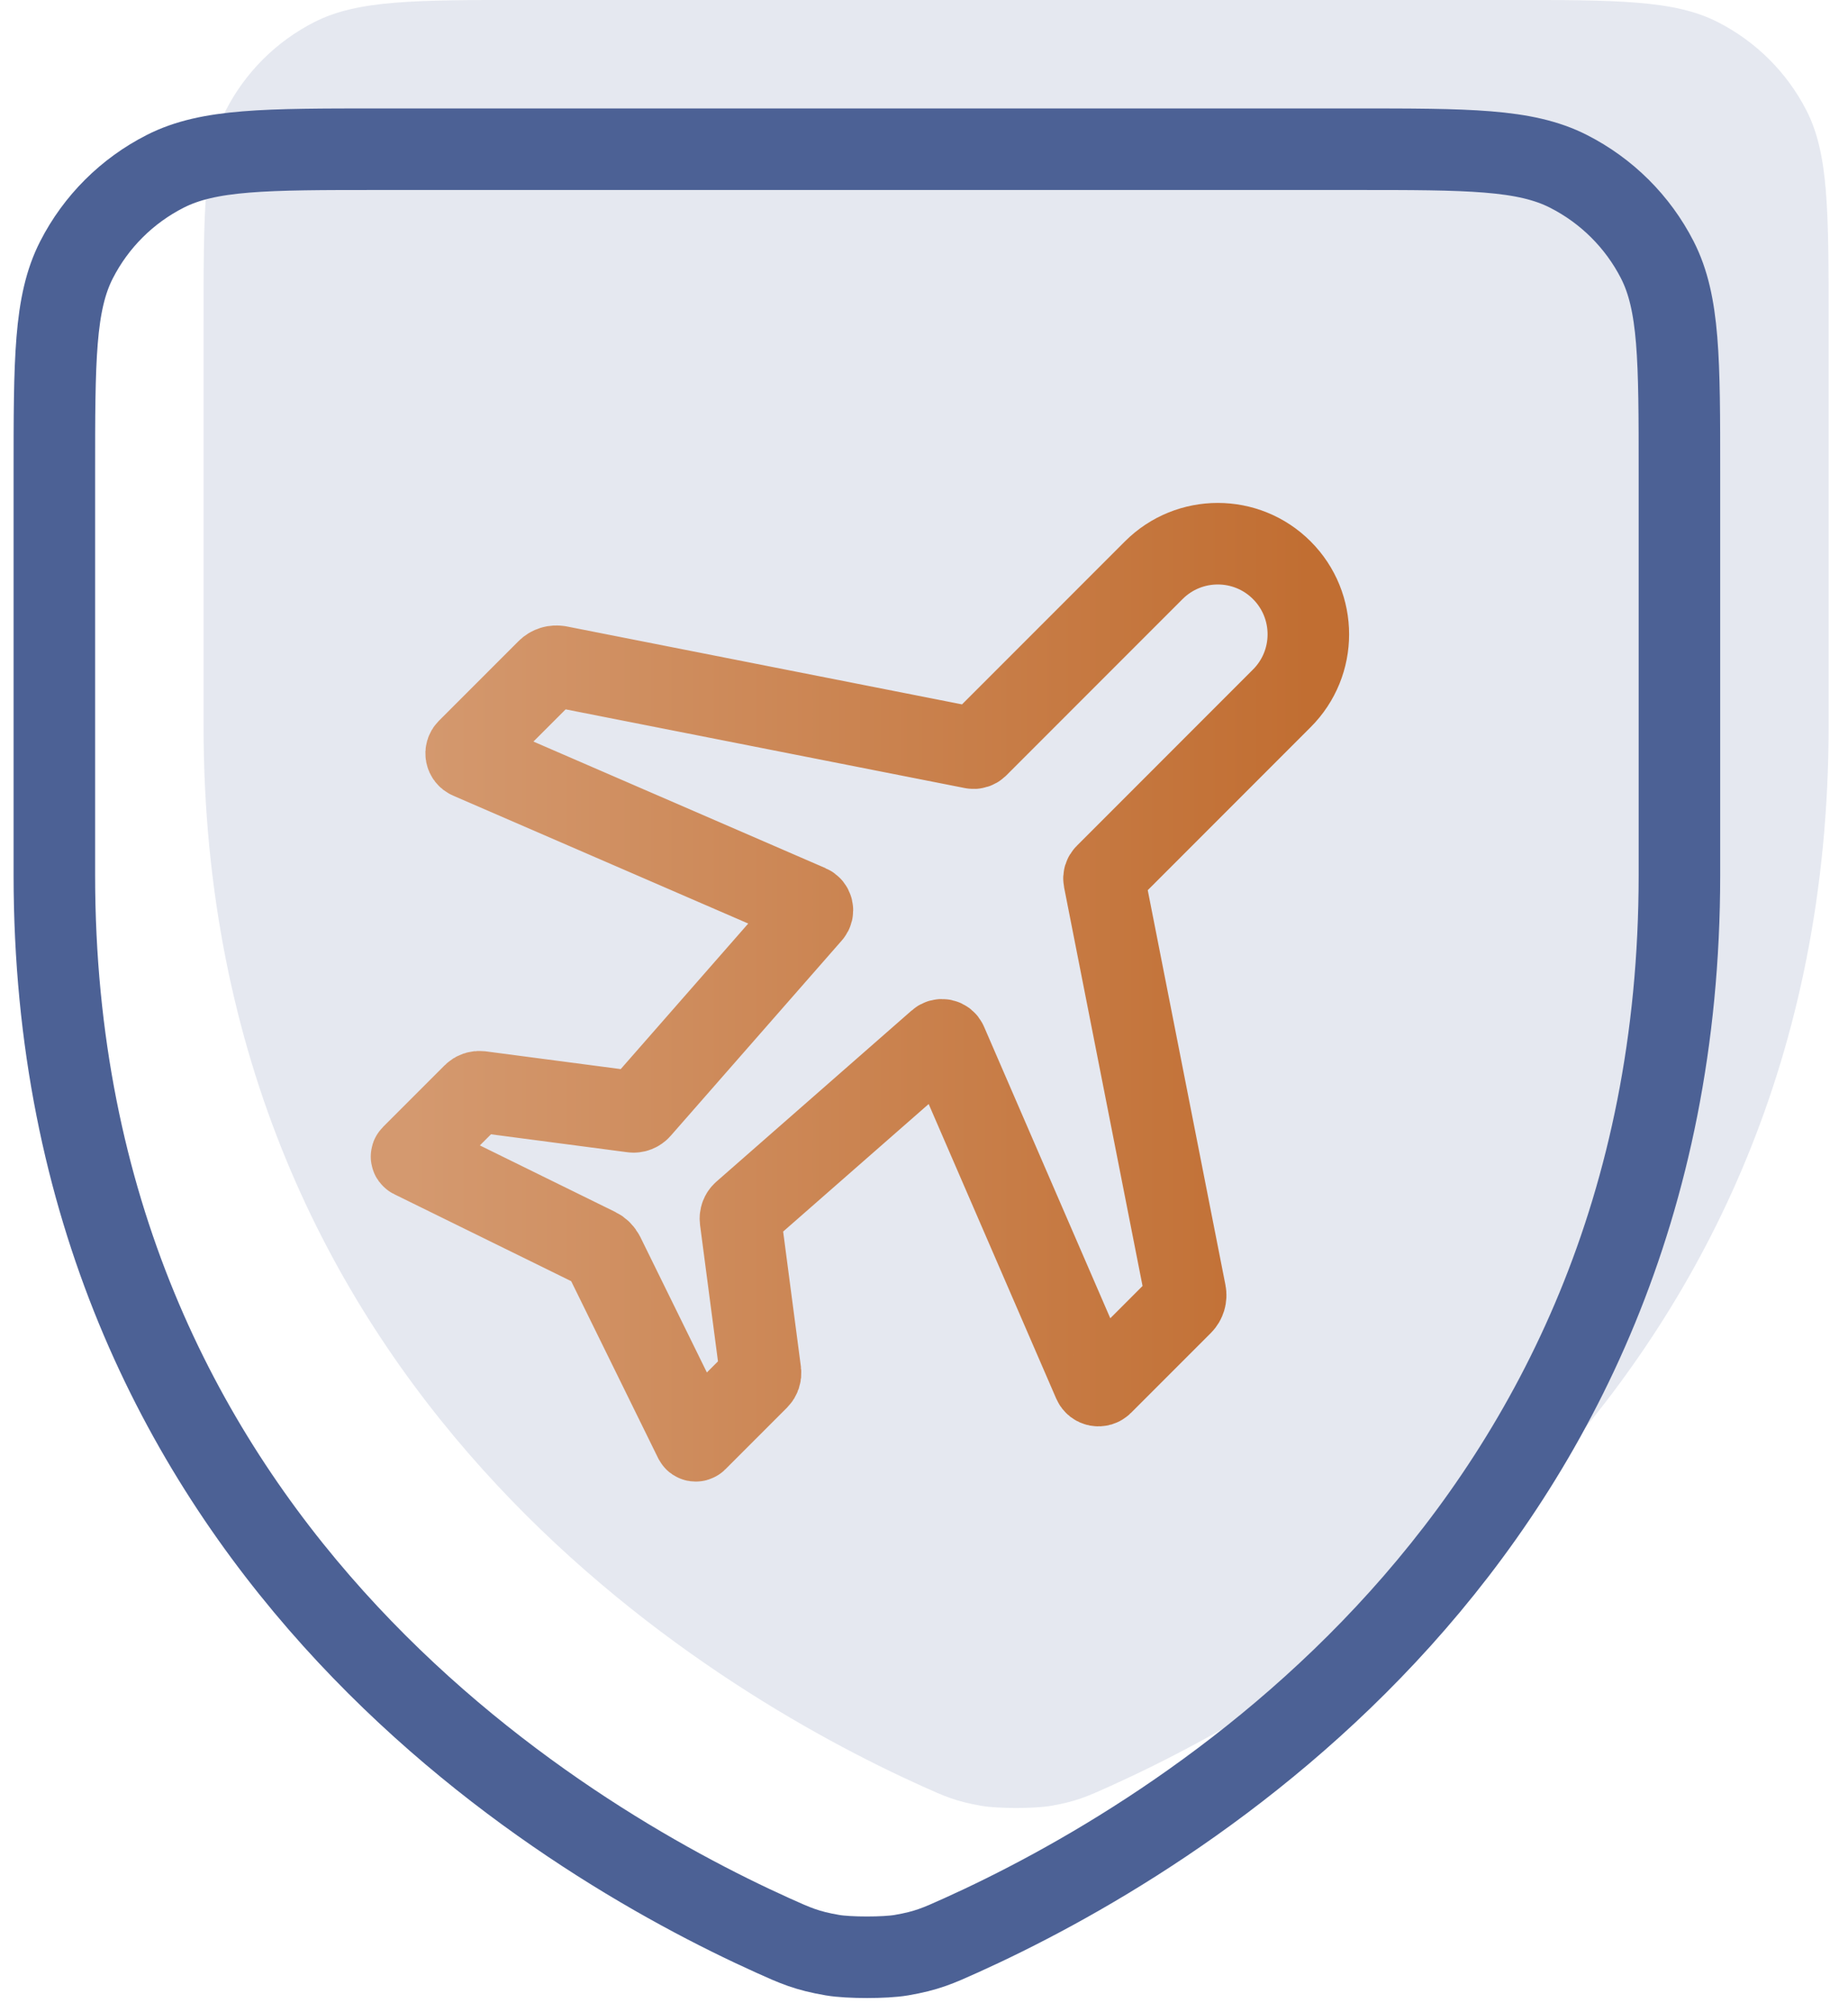
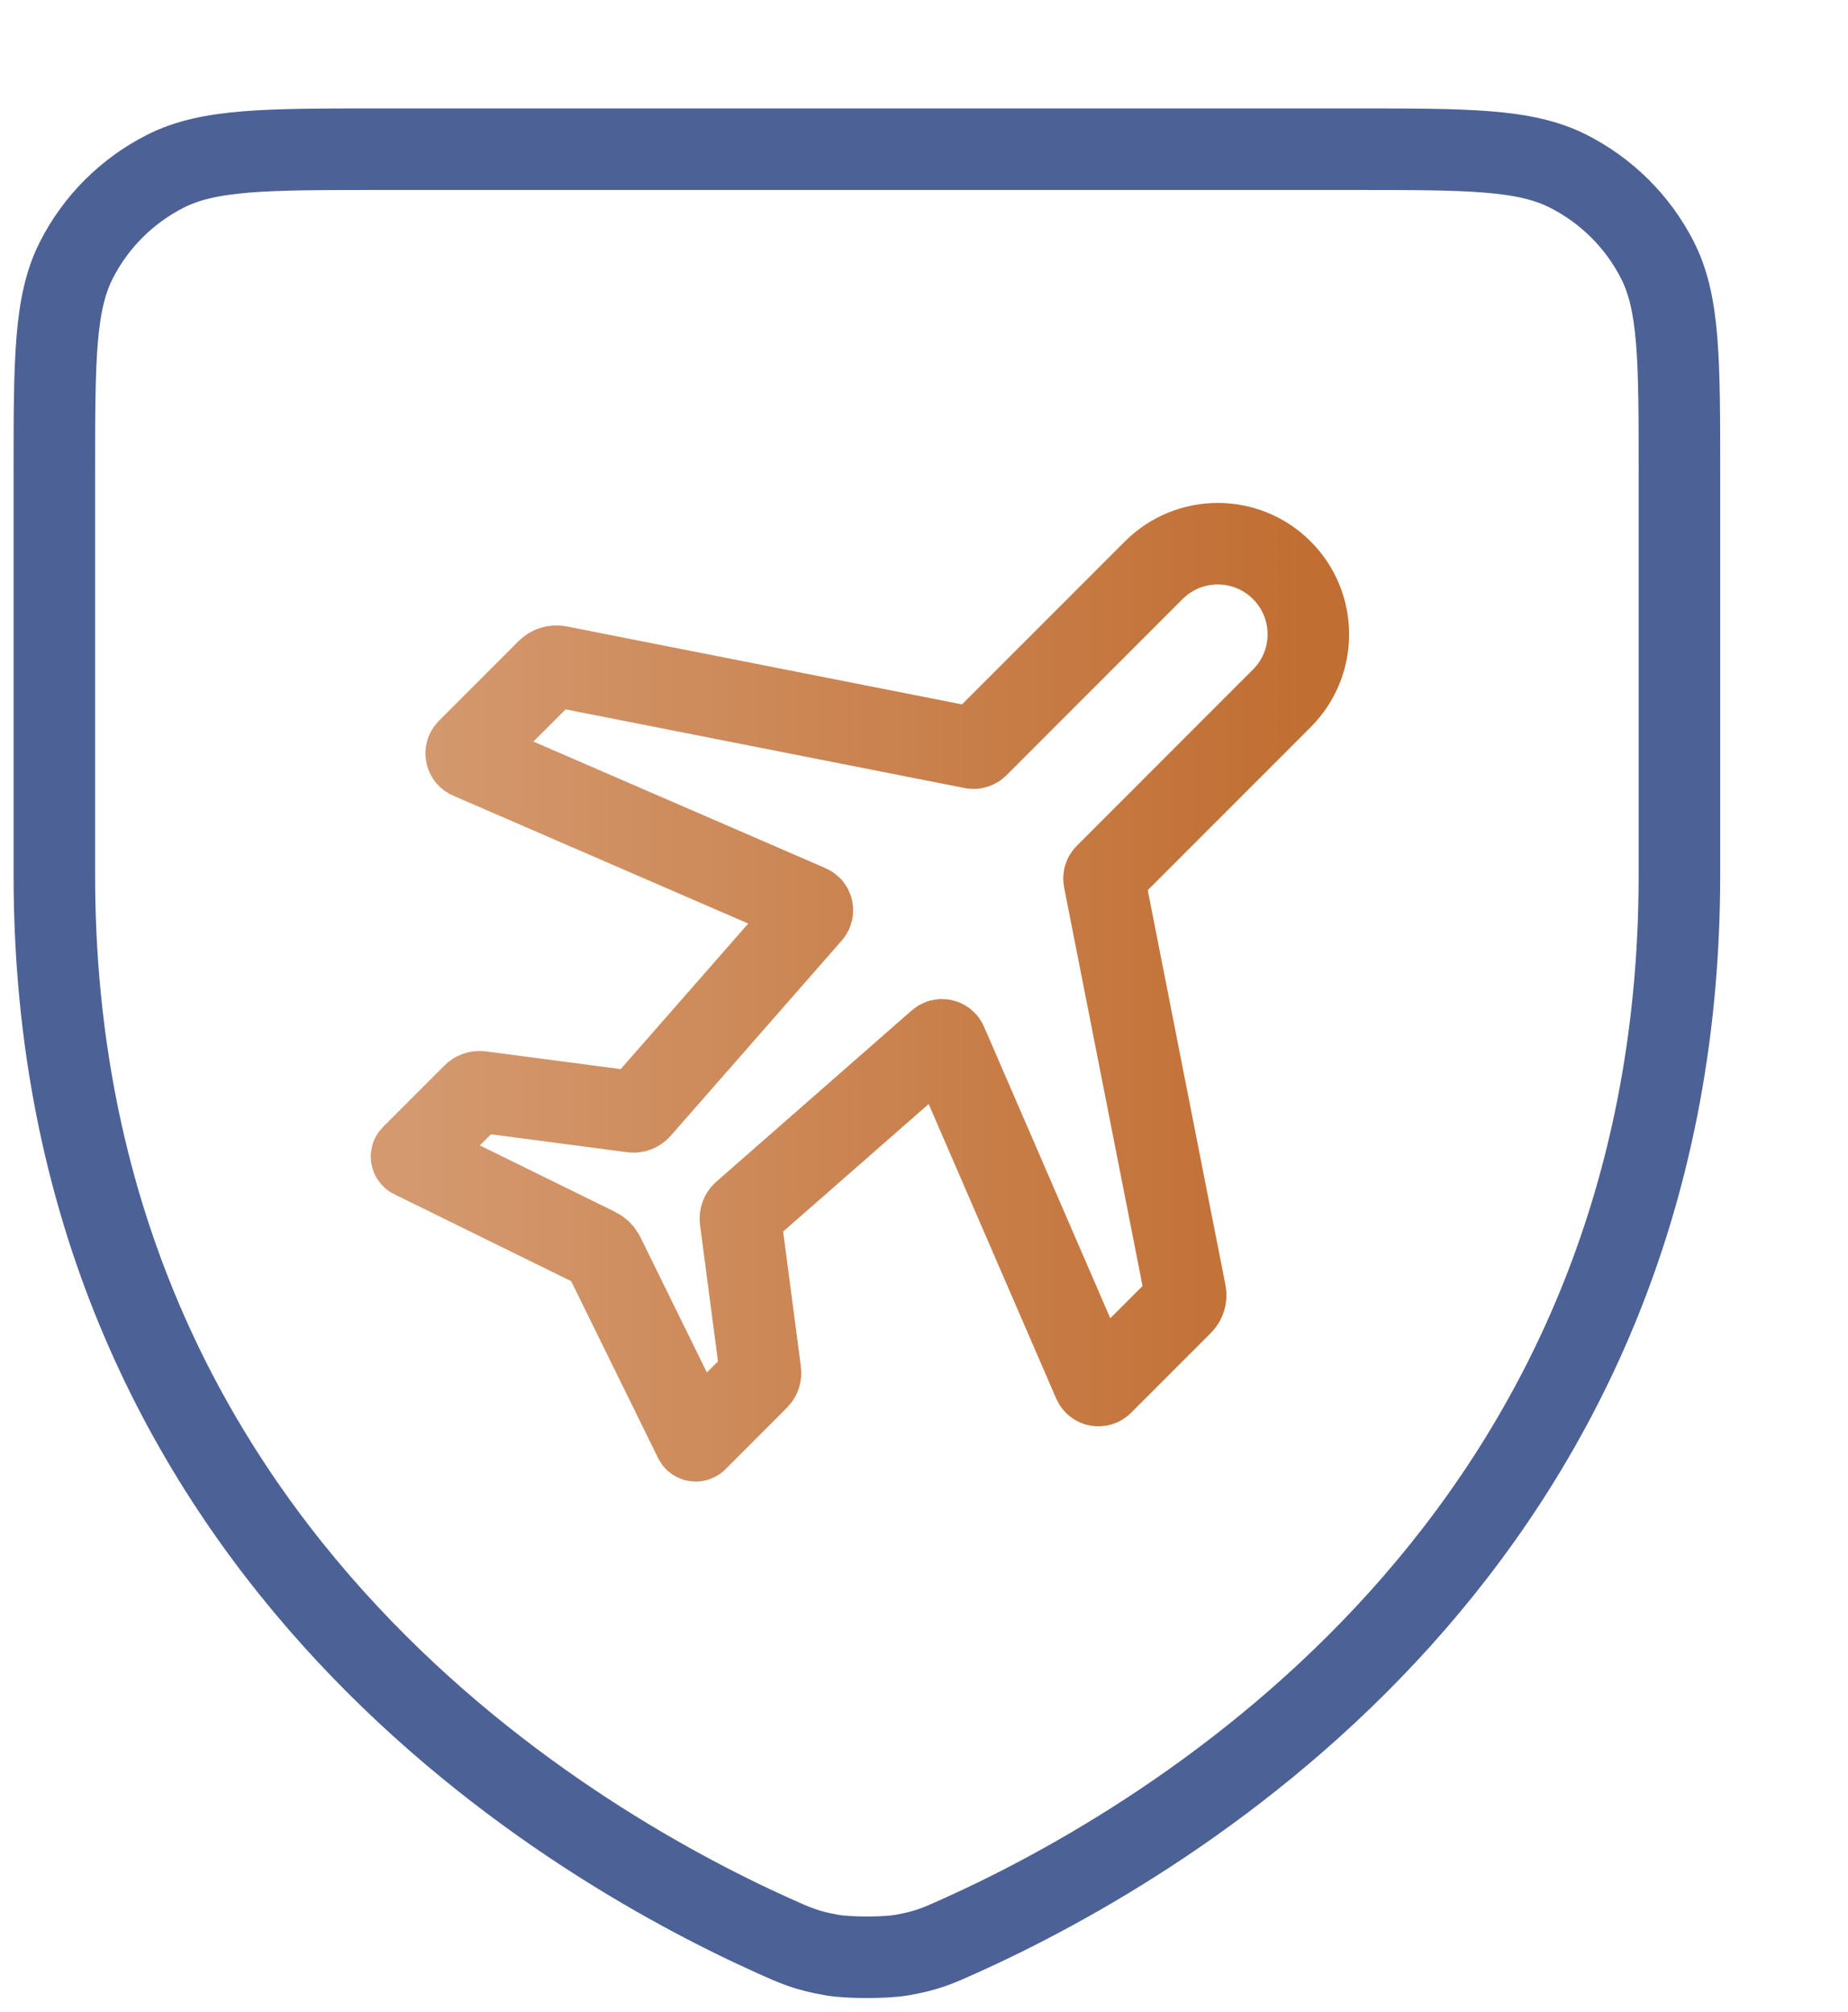
<svg xmlns="http://www.w3.org/2000/svg" width="68" height="74" viewBox="0 0 68 74" fill="none">
-   <path d="M40.848 65.704C48.72 62.151 67.287 51.177 67.287 26.7V11.912C67.287 7.746 67.287 5.66 66.473 4.067C65.756 2.664 64.61 1.525 63.203 0.81C61.605 -0.002 59.514 -0.002 55.328 -0.002H19.45C15.264 -0.002 13.169 -0.002 11.571 0.81C10.164 1.525 9.022 2.664 8.305 4.067C7.49 5.661 7.49 7.75 7.49 11.924V26.7C7.49 51.177 26.056 62.151 33.928 65.704C34.762 66.08 35.181 66.268 36.126 66.43C36.722 66.532 38.059 66.532 38.655 66.43C39.596 66.269 40.011 66.082 40.839 65.708L40.848 65.704Z" fill="#E5E8F0" />
-   <path d="M35.358 71.195C43.23 67.642 61.797 56.668 61.797 32.191V17.403C61.797 13.237 61.797 11.151 60.983 9.558C60.266 8.156 59.12 7.016 57.713 6.302C56.114 5.489 54.024 5.489 49.838 5.489H13.96C9.774 5.489 7.679 5.489 6.08 6.302C4.674 7.016 3.531 8.156 2.815 9.558C2 11.152 2 13.241 2 17.415V32.191C2 56.668 20.566 67.642 28.437 71.195C29.272 71.572 29.691 71.76 30.636 71.921C31.231 72.023 32.569 72.023 33.165 71.921C34.105 71.76 34.52 71.573 35.348 71.199L35.358 71.195Z" stroke="#4C6195" stroke-width="3" stroke-linecap="round" stroke-linejoin="round" />
+   <path d="M35.358 71.195C43.23 67.642 61.797 56.668 61.797 32.191V17.403C61.797 13.237 61.797 11.151 60.983 9.558C60.266 8.156 59.12 7.016 57.713 6.302C56.114 5.489 54.024 5.489 49.838 5.489H13.96C9.774 5.489 7.679 5.489 6.08 6.302C4.674 7.016 3.531 8.156 2.815 9.558C2 11.152 2 13.241 2 17.415V32.191C2 56.668 20.566 67.642 28.437 71.195C29.272 71.572 29.691 71.76 30.636 71.921C31.231 72.023 32.569 72.023 33.165 71.921C34.105 71.76 34.52 71.573 35.348 71.199L35.358 71.195" stroke="#4C6195" stroke-width="3" stroke-linecap="round" stroke-linejoin="round" />
  <path d="M20.562 24.515L35.791 27.517C35.854 27.53 35.92 27.509 35.967 27.464L42.454 20.976C43.756 19.675 45.865 19.675 47.166 20.976C48.468 22.278 48.468 24.389 47.166 25.689L40.68 32.177C40.634 32.222 40.614 32.288 40.627 32.353L43.62 47.555C43.65 47.708 43.603 47.865 43.493 47.975L40.556 50.912C40.459 51.009 40.296 50.977 40.242 50.852L34.832 38.362C34.782 38.246 34.632 38.212 34.538 38.296L27.35 44.594C27.272 44.661 27.234 44.764 27.247 44.867L27.983 50.467C27.995 50.561 27.964 50.654 27.897 50.721L25.63 52.988C25.611 53.007 25.577 53.003 25.564 52.978L22.218 46.17C22.165 46.064 22.08 45.978 21.974 45.926L15.165 42.581C15.14 42.569 15.134 42.535 15.155 42.515L17.422 40.248C17.488 40.182 17.582 40.15 17.676 40.161L23.275 40.897C23.378 40.911 23.48 40.872 23.549 40.794L29.848 33.606C29.931 33.511 29.898 33.362 29.781 33.312L17.269 27.891C17.144 27.837 17.113 27.674 17.209 27.577L20.141 24.645C20.251 24.534 20.408 24.486 20.561 24.517L20.562 24.515Z" stroke="url(#paint0_linear_12102_5579)" stroke-width="3" stroke-linecap="round" stroke-linejoin="round" />
  <defs>
    <linearGradient id="paint0_linear_12102_5579" x1="48.143" y1="36.5" x2="15.143" y2="36.5" gradientUnits="userSpaceOnUse">
      <stop stop-color="#C16E32" />
      <stop offset="1" stop-color="#D4996F" />
    </linearGradient>
  </defs>
</svg>